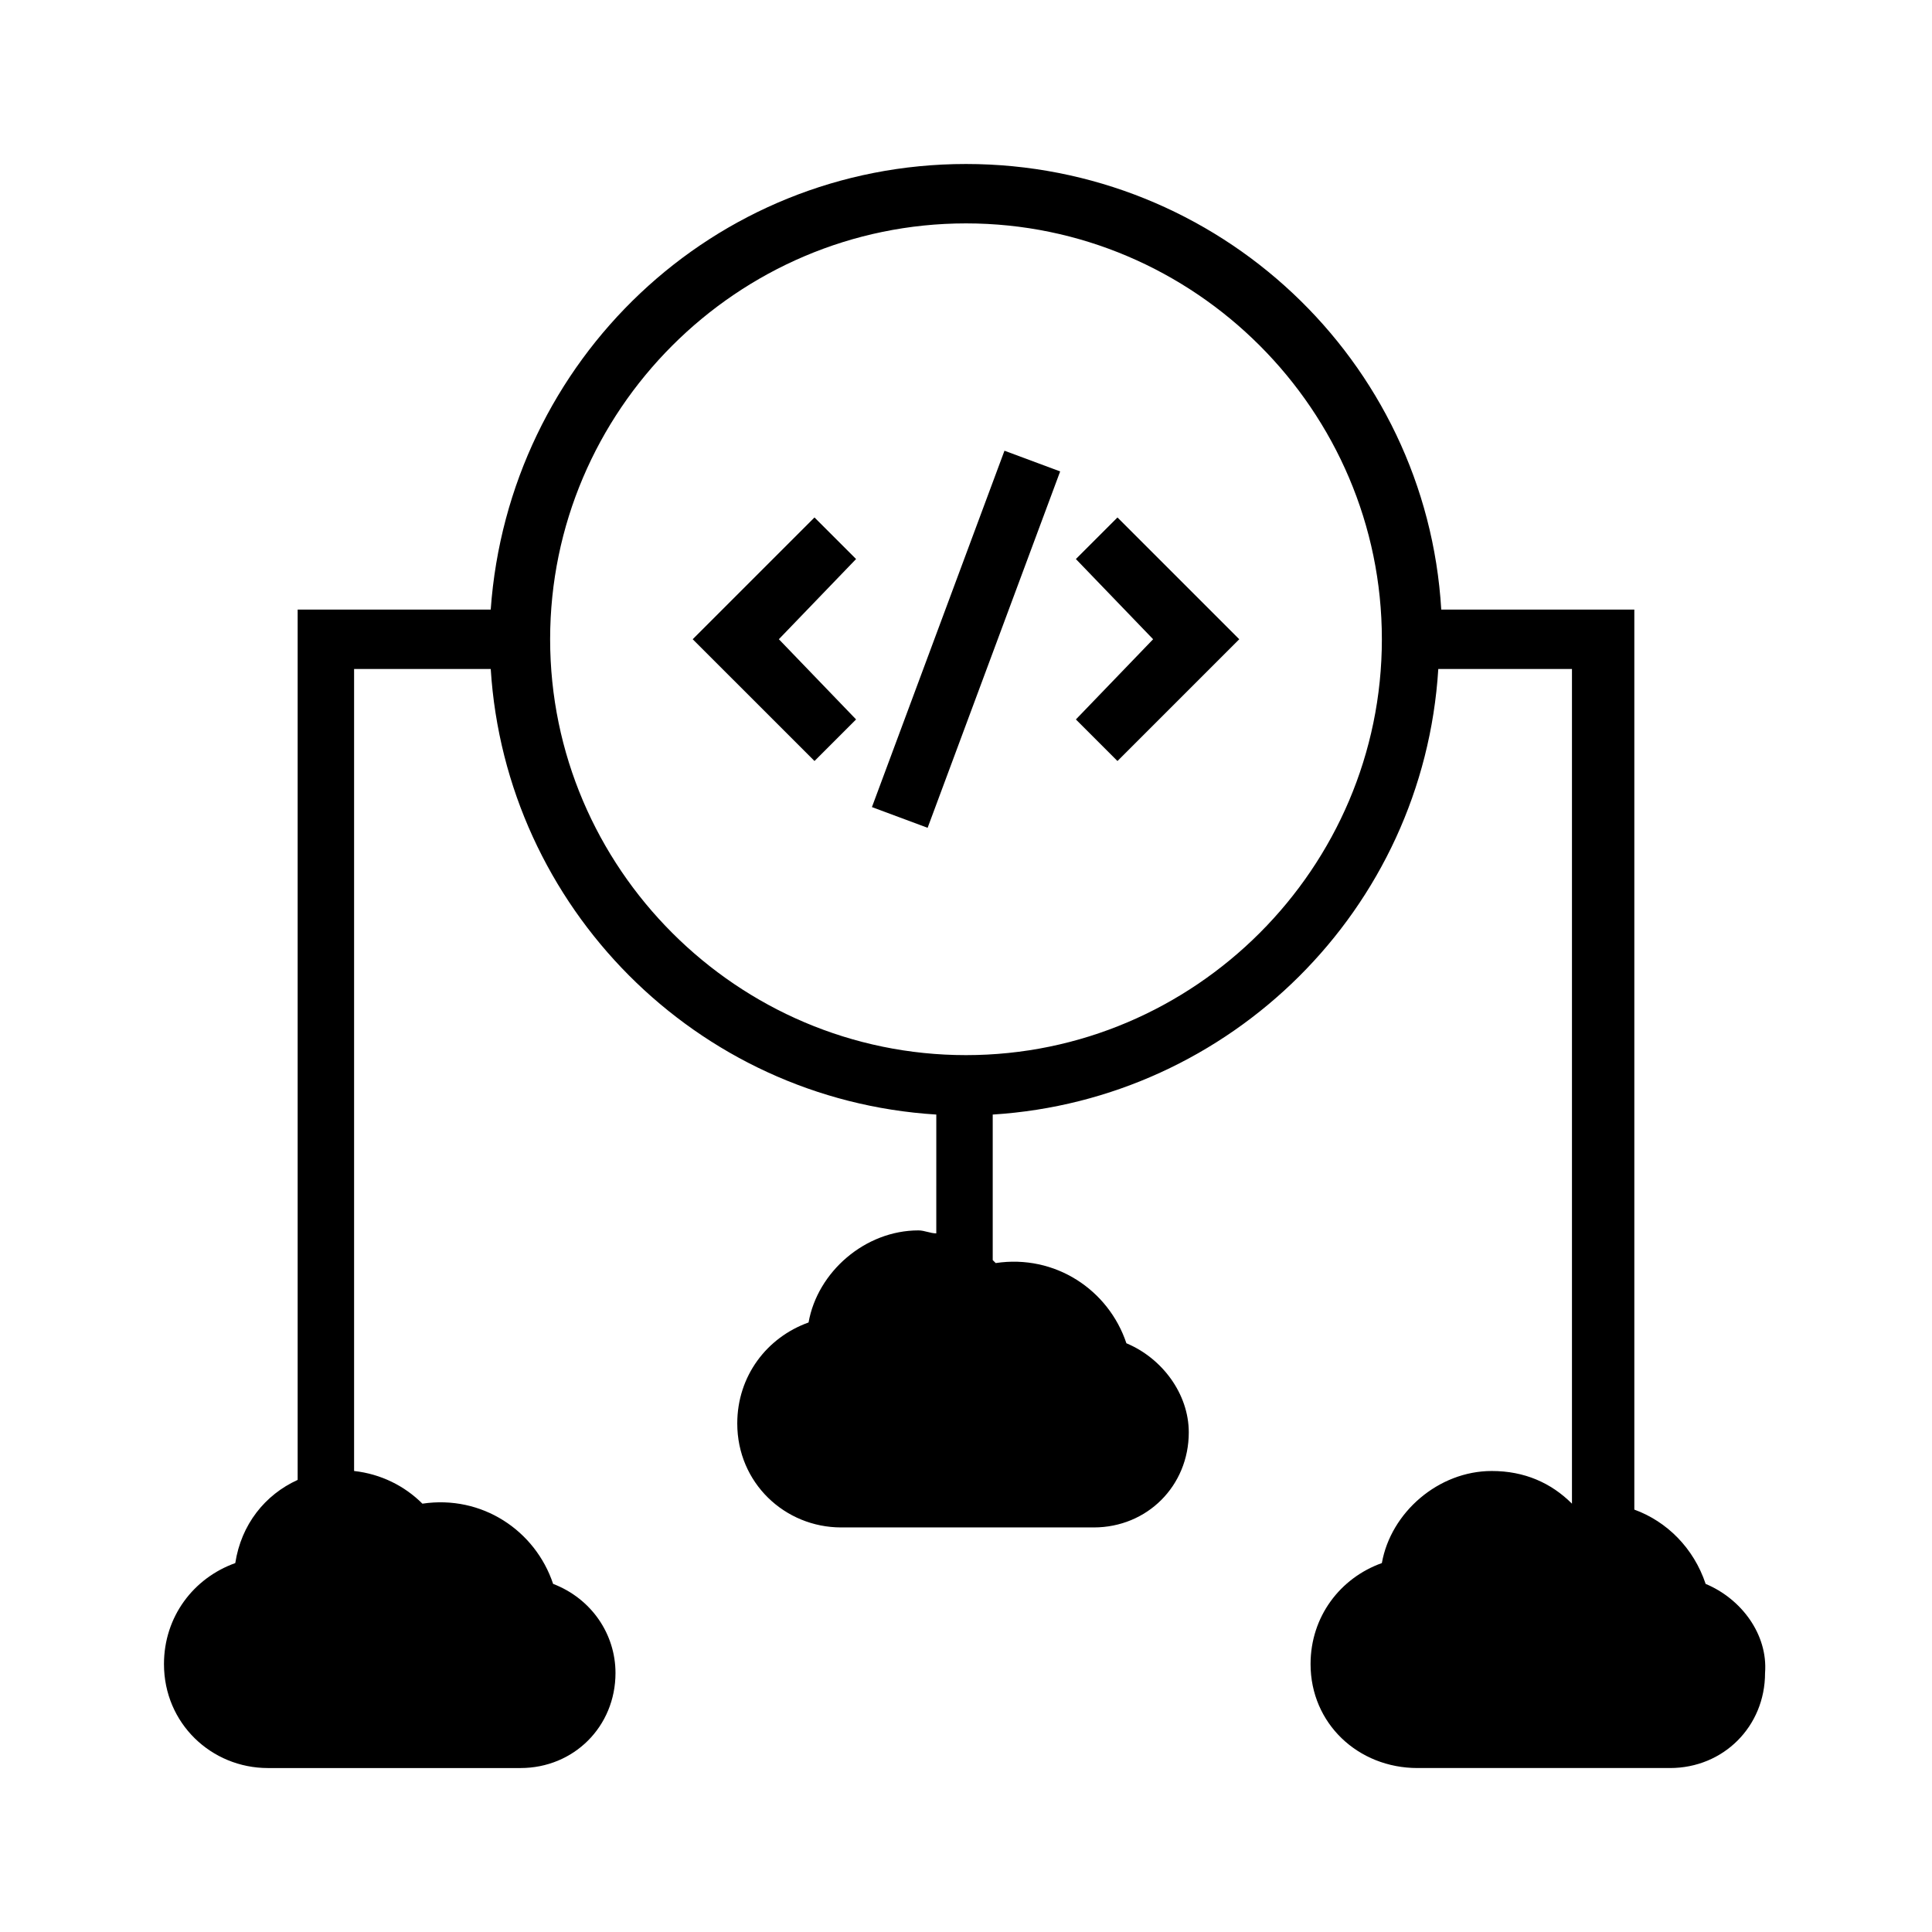
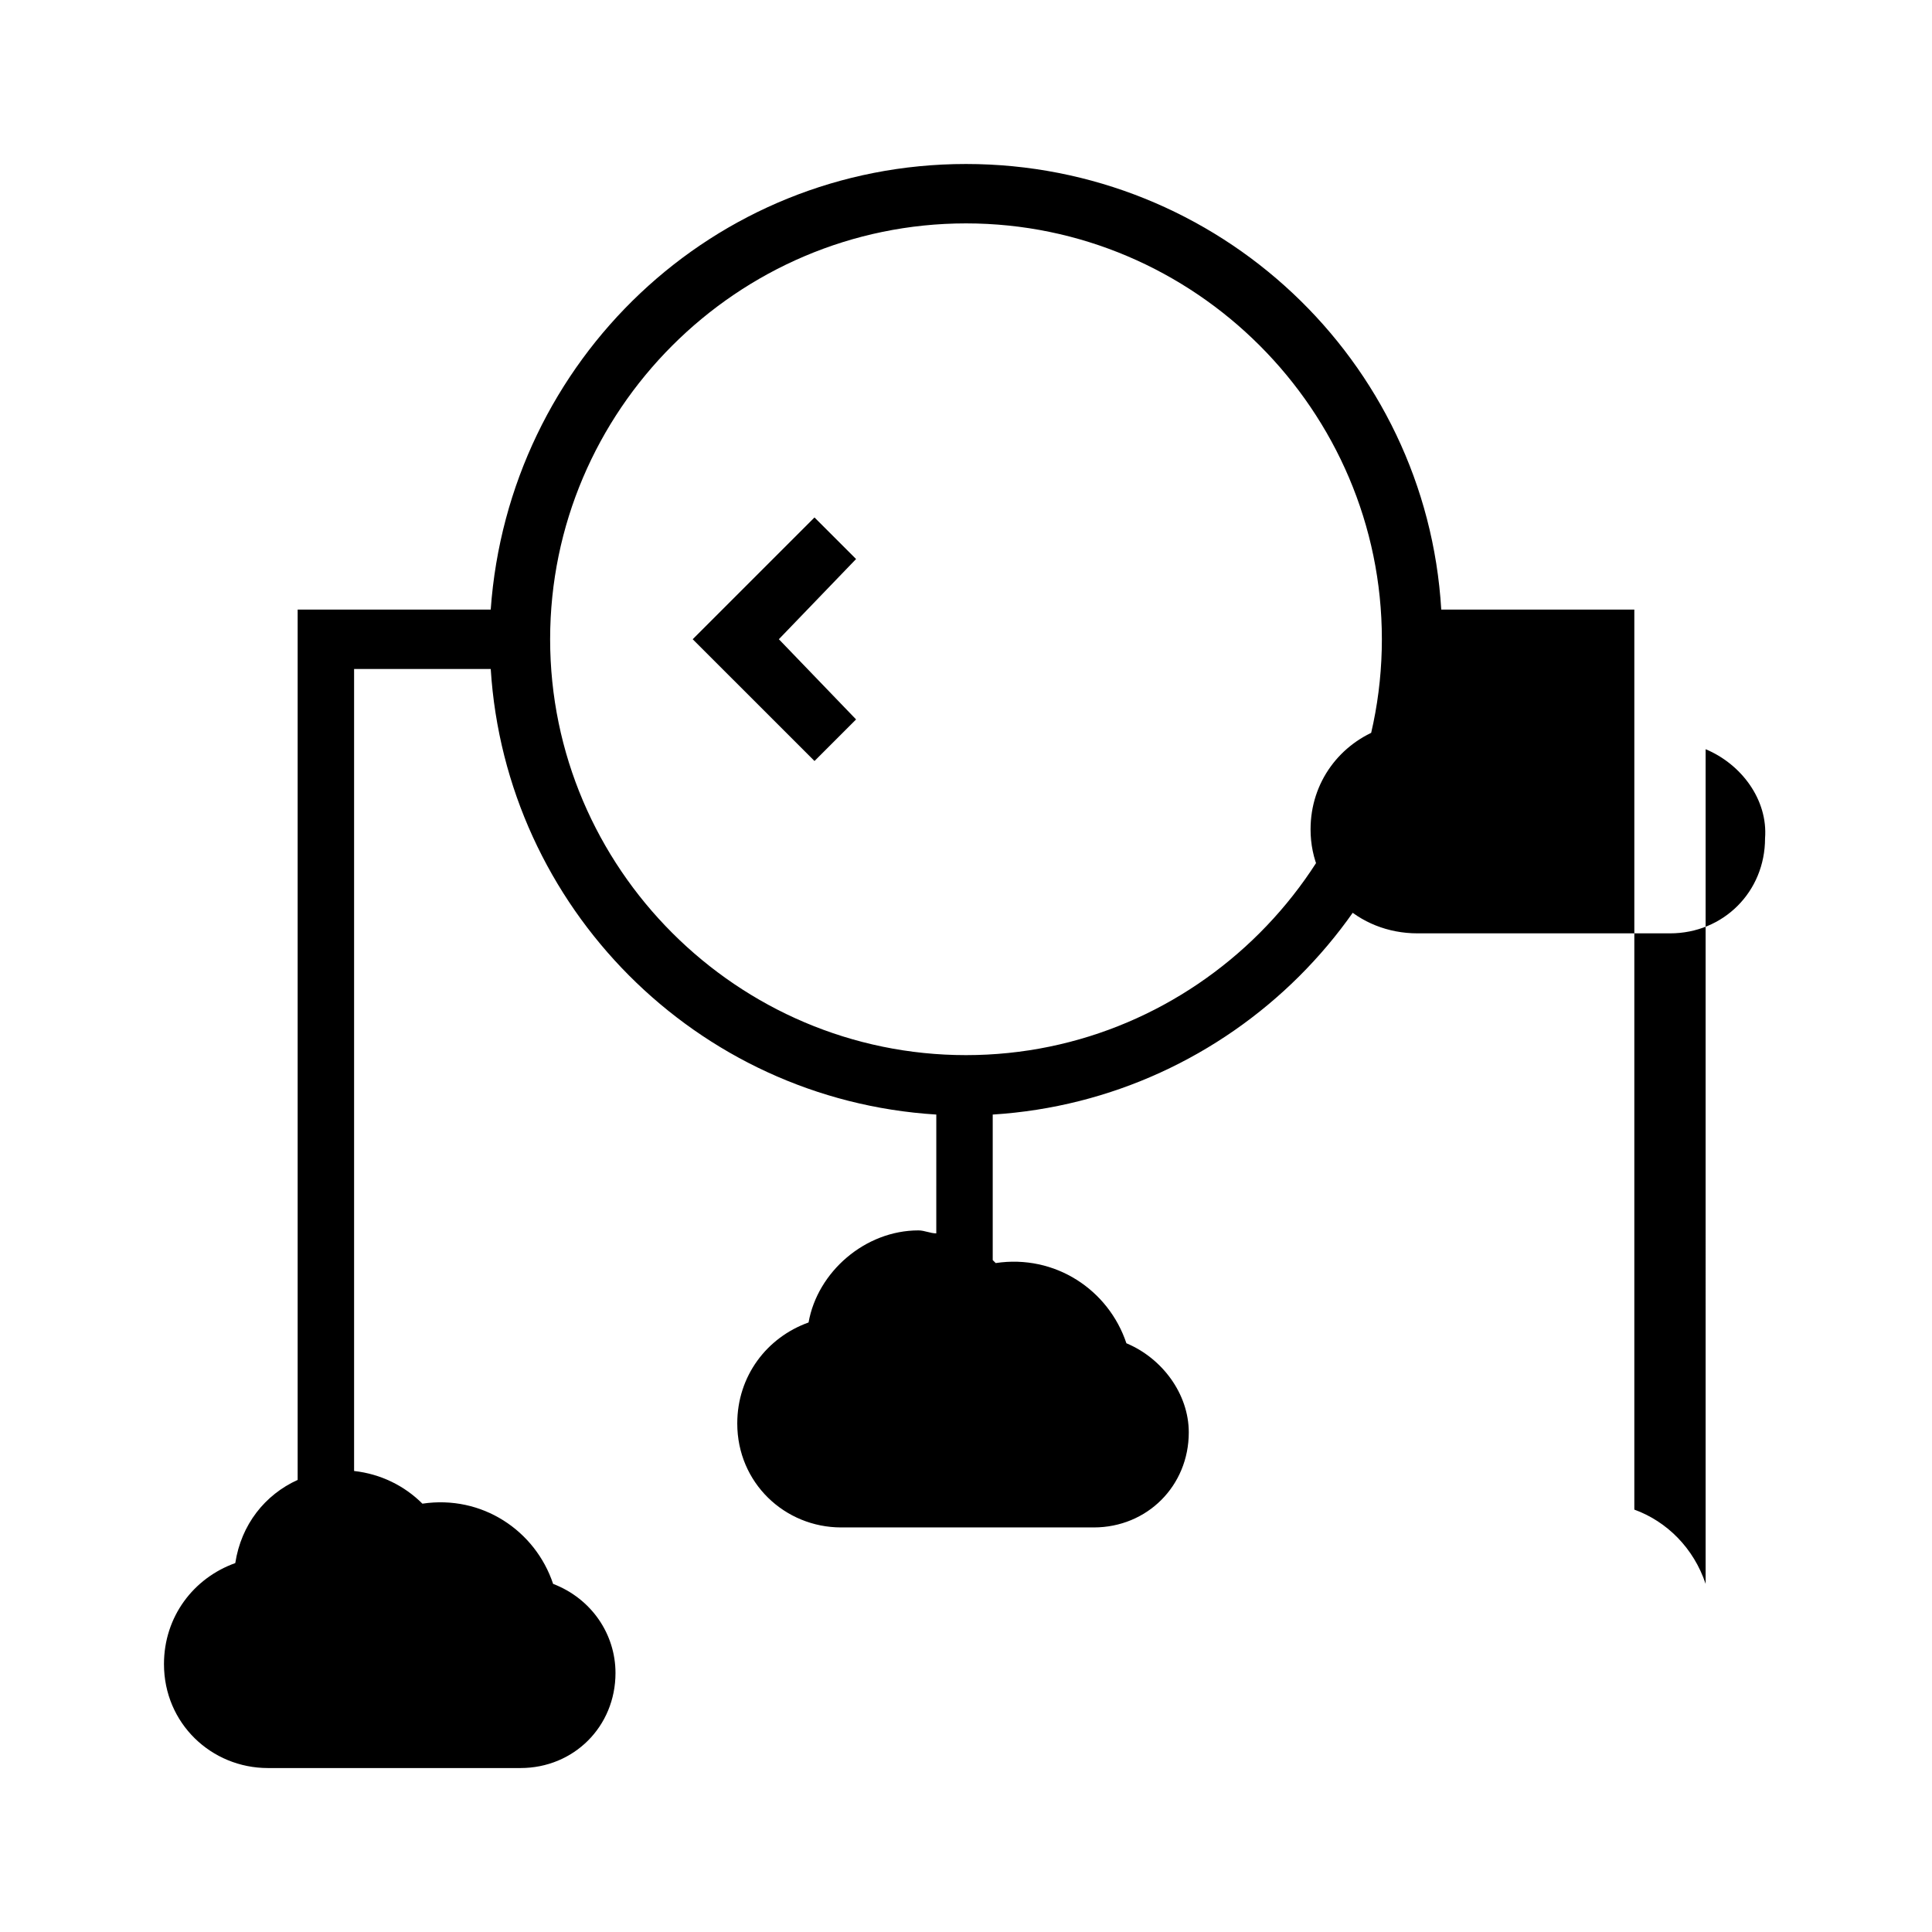
<svg xmlns="http://www.w3.org/2000/svg" fill="#000000" width="800px" height="800px" version="1.1" viewBox="144 144 512 512">
  <g>
    <path d="m359.85 281.13-32.277 32.273 32.277 32.273 11.02-11.02-20.465-21.254 20.465-21.254z" />
-     <path d="m429.12 292.15 20.469 21.254-20.469 21.254 11.02 11.02 32.277-32.273-32.277-32.273z" />
-     <path d="m375.07 357.89 35.125-94.445 14.758 5.488-35.125 94.445z" />
-     <path d="m596.01 563.74c-3.148-9.445-10.234-16.531-18.895-19.68v-238.52h-51.168c-3.938-66.125-59.039-118.08-125.95-118.08-66.914 0-121.23 51.957-125.95 118.08h-51.164v230.65c-8.66 3.938-14.957 11.809-16.531 22.043-11.023 3.938-18.895 14.168-18.895 26.766 0 15.742 12.594 27.551 27.551 27.551h66.914c14.168 0 25.191-11.02 25.191-25.191 0-10.234-6.297-19.68-16.531-23.617-4.723-14.168-18.895-23.617-34.637-21.254-4.723-4.723-11.02-7.871-18.105-8.66v-212.54h36.211c3.938 62.977 54.316 114.14 118.08 118.08l-0.004 31.488c-1.574 0-3.148-0.789-4.723-0.789-14.168 0-26.766 11.02-29.125 24.402-11.02 3.938-18.895 14.168-18.895 26.766 0 15.742 12.594 27.551 27.551 27.551h66.914c14.168 0 25.191-11.02 25.191-25.191 0-10.234-7.086-19.68-16.531-23.617-4.723-14.168-18.895-23.617-34.637-21.254l-0.789-0.789v-38.566c62.977-3.938 114.14-54.316 118.08-118.08h35.426v221.2c-5.512-5.512-12.594-8.66-21.254-8.66-14.168 0-26.766 11.02-29.125 24.402-11.02 3.938-18.895 14.168-18.895 26.766 0 15.742 12.594 27.551 28.34 27.551h66.914c14.168 0 25.191-11.02 25.191-25.191 0.781-10.23-6.305-19.676-15.75-23.609zm-196.01-140.12c-60.613 0-110.21-49.594-110.21-110.21s49.594-110.21 110.21-110.21 110.21 49.594 110.21 110.21-49.594 110.21-110.21 110.21z" />
+     <path d="m596.01 563.74c-3.148-9.445-10.234-16.531-18.895-19.68v-238.52h-51.168c-3.938-66.125-59.039-118.08-125.95-118.08-66.914 0-121.23 51.957-125.95 118.08h-51.164v230.65c-8.66 3.938-14.957 11.809-16.531 22.043-11.023 3.938-18.895 14.168-18.895 26.766 0 15.742 12.594 27.551 27.551 27.551h66.914c14.168 0 25.191-11.02 25.191-25.191 0-10.234-6.297-19.68-16.531-23.617-4.723-14.168-18.895-23.617-34.637-21.254-4.723-4.723-11.02-7.871-18.105-8.66v-212.54h36.211c3.938 62.977 54.316 114.14 118.08 118.08l-0.004 31.488c-1.574 0-3.148-0.789-4.723-0.789-14.168 0-26.766 11.02-29.125 24.402-11.02 3.938-18.895 14.168-18.895 26.766 0 15.742 12.594 27.551 27.551 27.551h66.914c14.168 0 25.191-11.02 25.191-25.191 0-10.234-7.086-19.68-16.531-23.617-4.723-14.168-18.895-23.617-34.637-21.254l-0.789-0.789v-38.566c62.977-3.938 114.14-54.316 118.08-118.08h35.426c-5.512-5.512-12.594-8.66-21.254-8.66-14.168 0-26.766 11.02-29.125 24.402-11.02 3.938-18.895 14.168-18.895 26.766 0 15.742 12.594 27.551 28.34 27.551h66.914c14.168 0 25.191-11.02 25.191-25.191 0.781-10.23-6.305-19.676-15.75-23.609zm-196.01-140.12c-60.613 0-110.21-49.594-110.21-110.21s49.594-110.21 110.21-110.21 110.21 49.594 110.21 110.21-49.594 110.21-110.21 110.21z" />
  </g>
</svg>